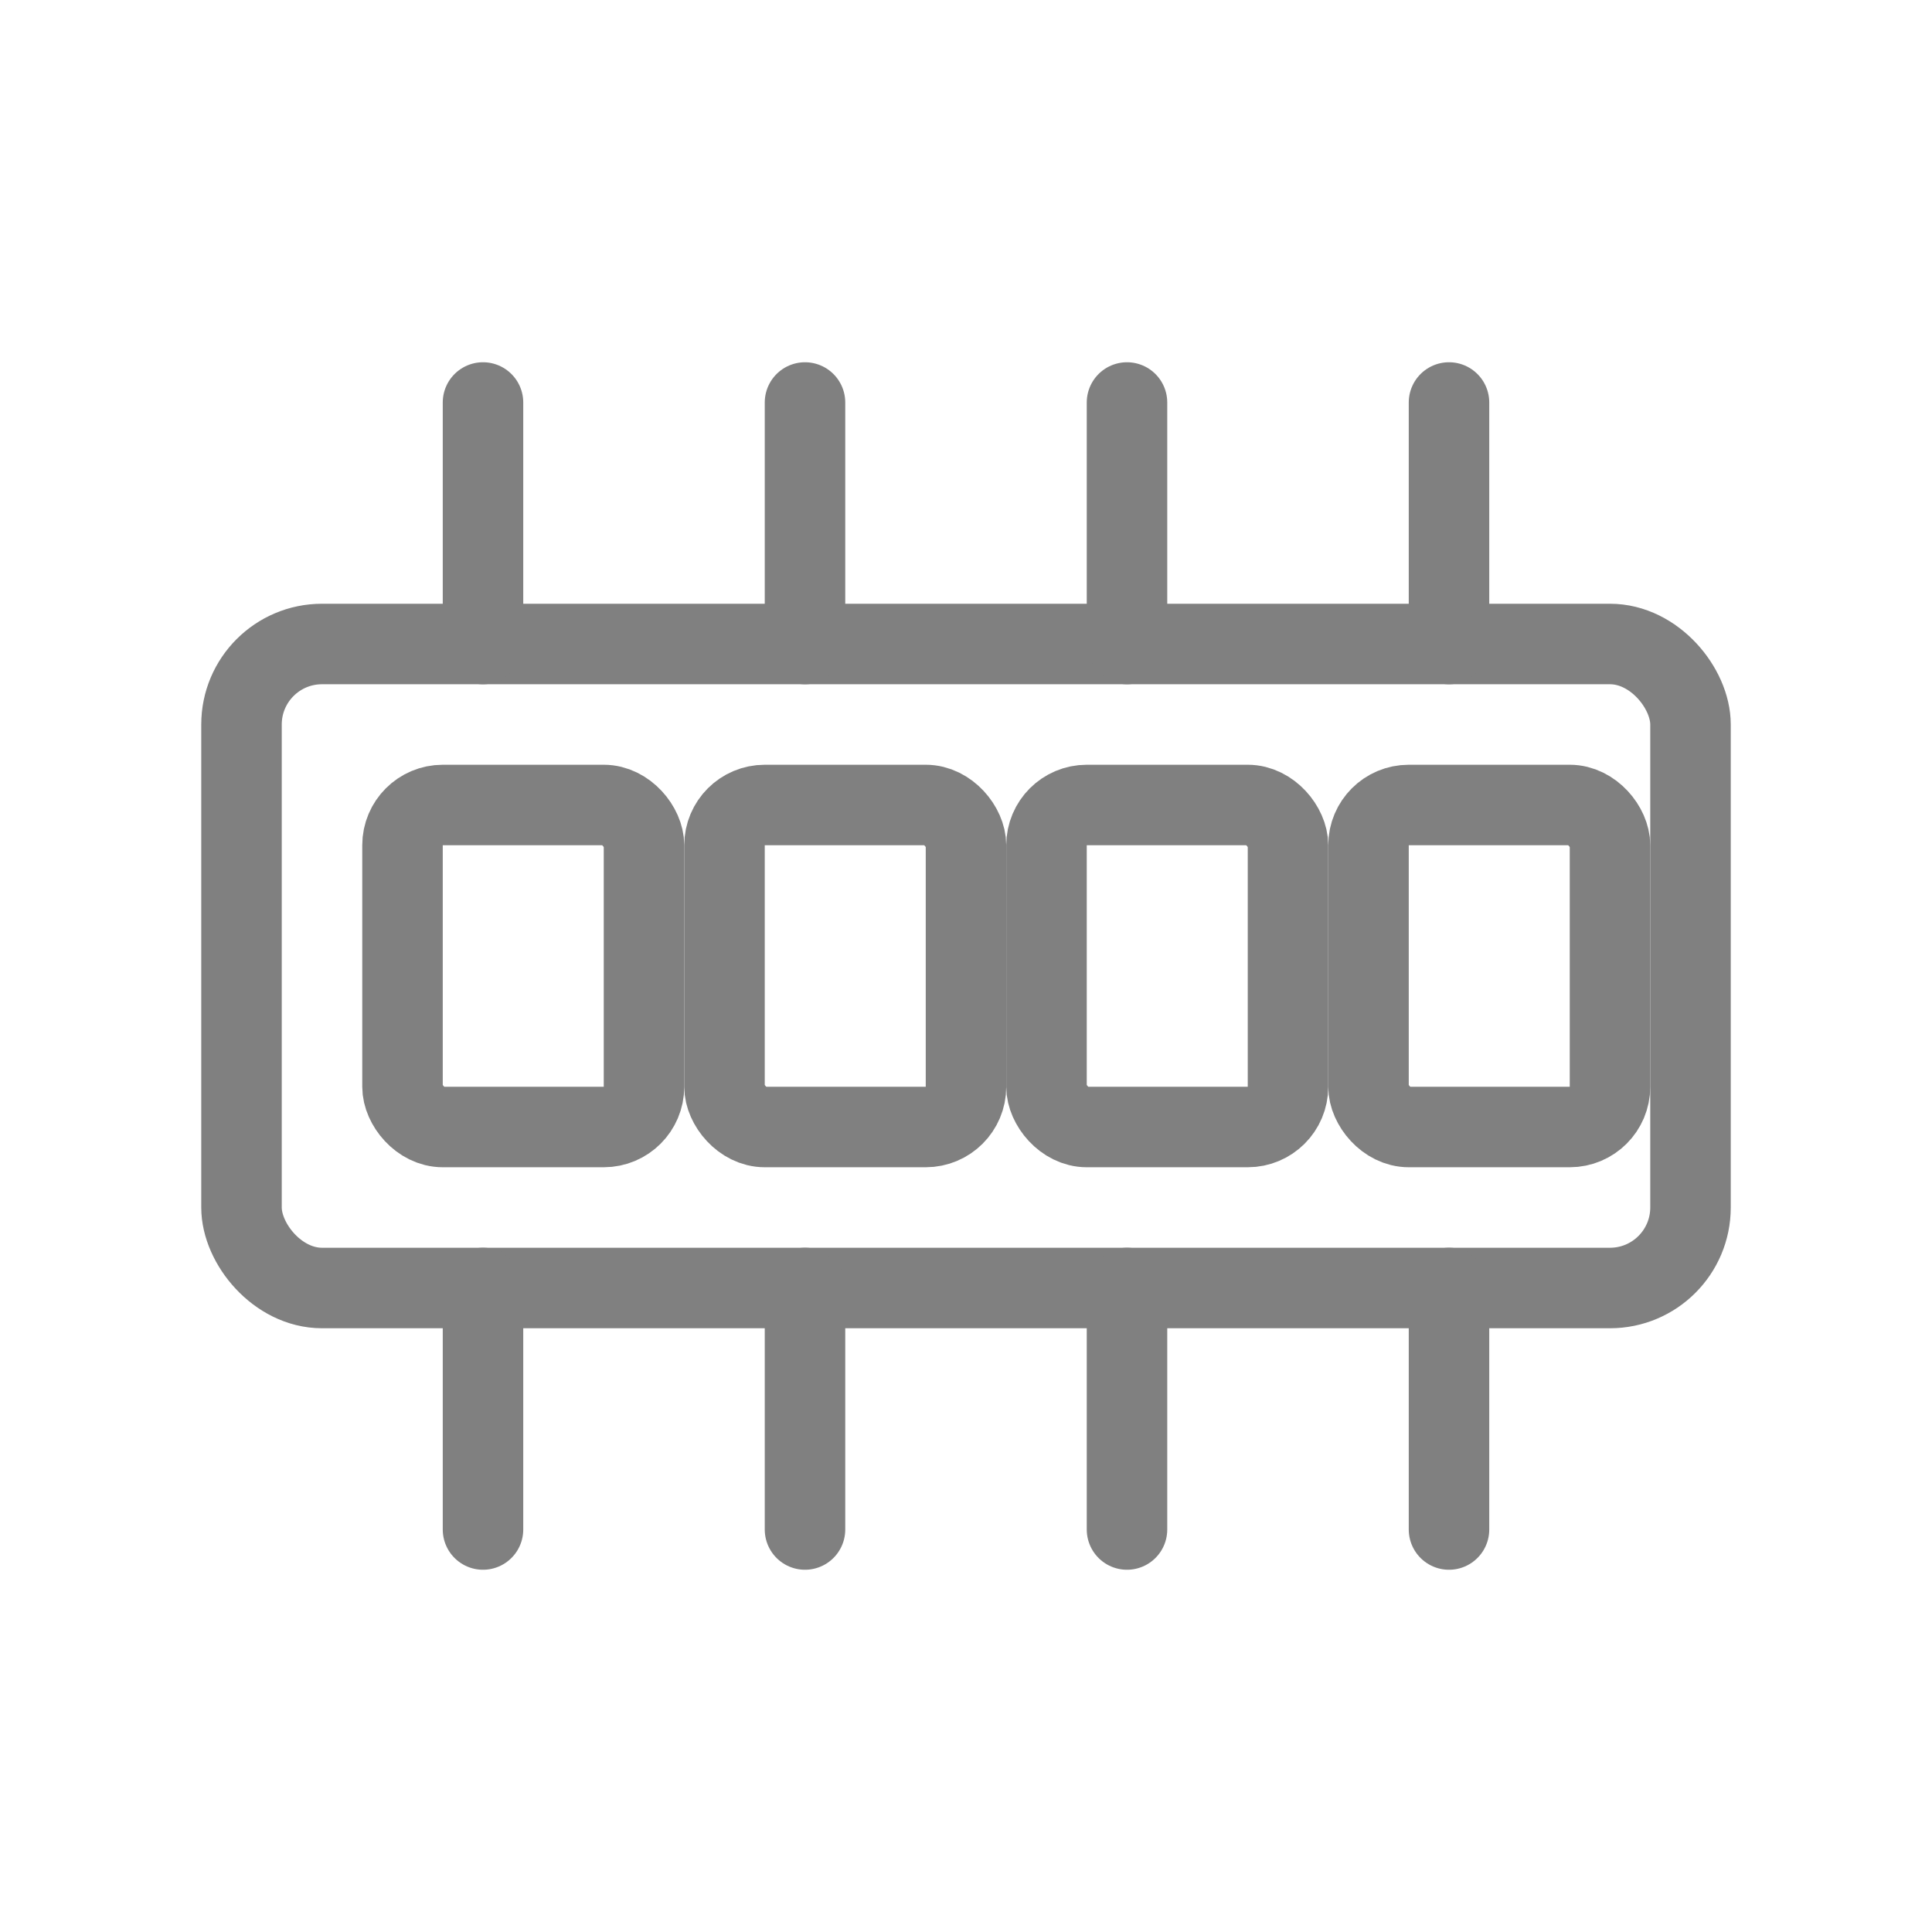
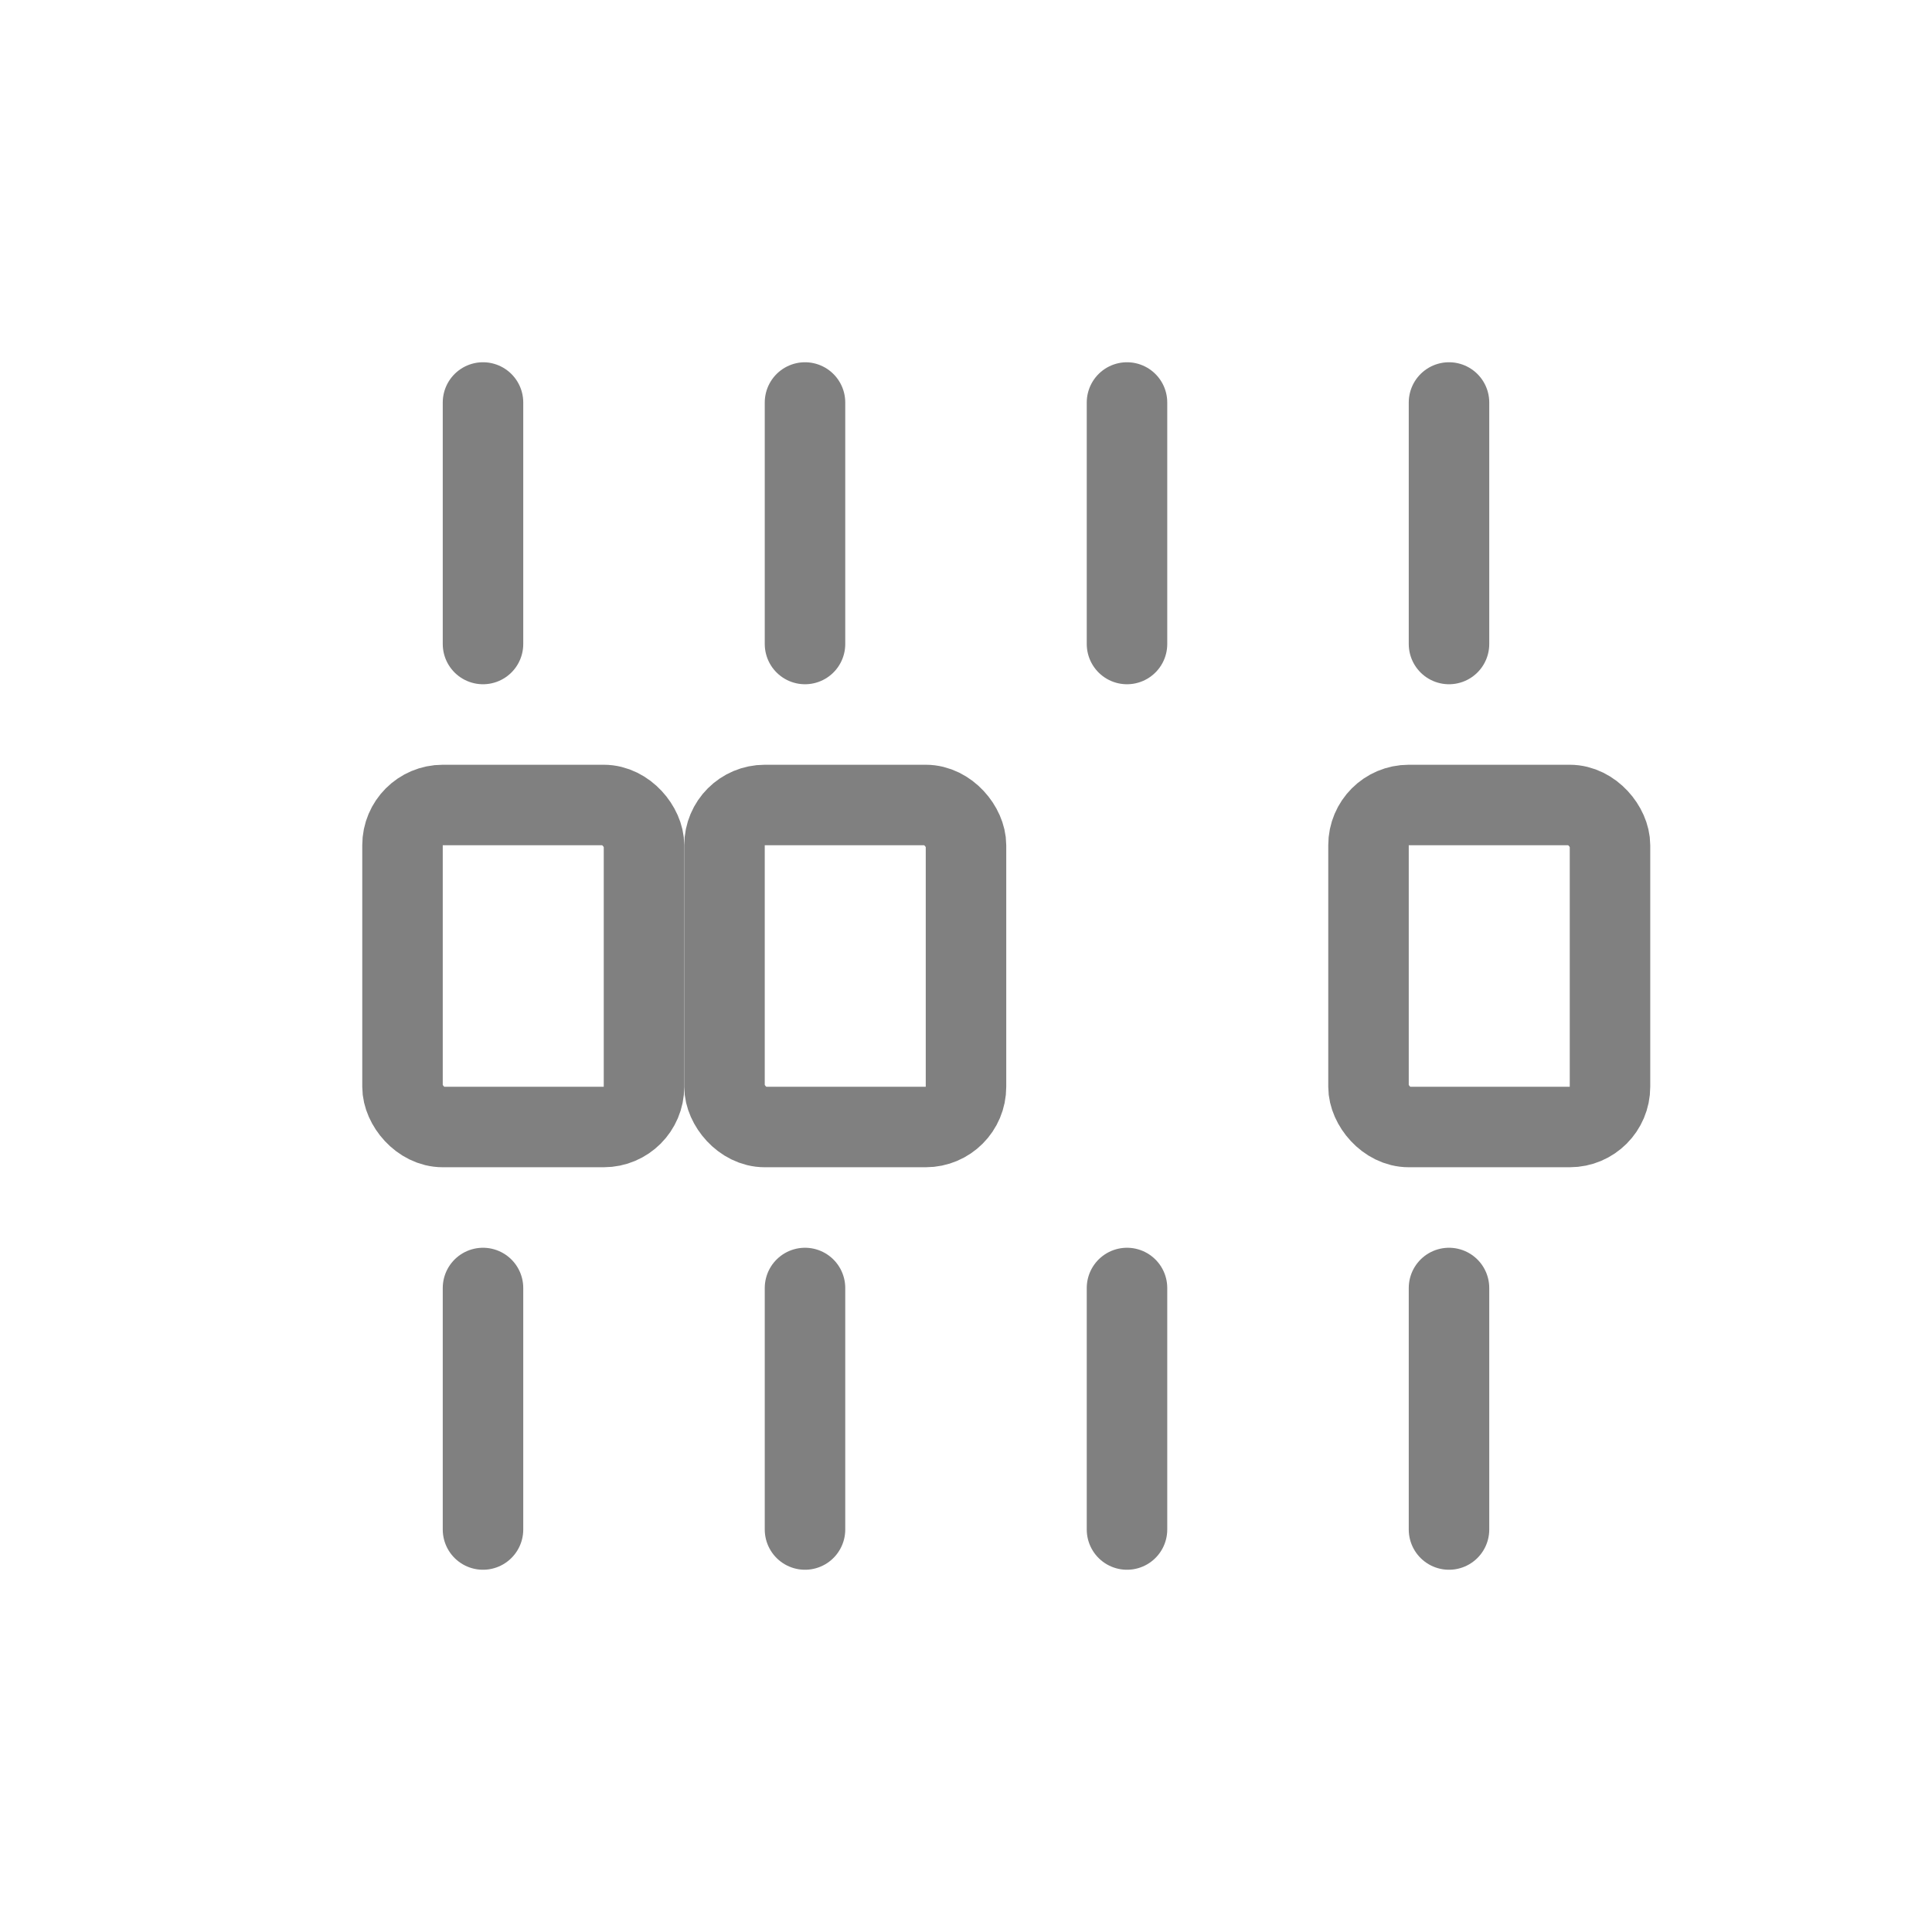
<svg xmlns="http://www.w3.org/2000/svg" viewBox="0 0 48 48" fill="none">
-   <rect x="6" y="16" width="36" height="16" rx="2" stroke="gray" stroke-width="2" stroke-linecap="round" stroke-linejoin="round" />
  <rect x="10" y="20" width="6" height="8" rx="1" stroke="gray" stroke-width="2" stroke-linecap="round" stroke-linejoin="round" />
  <rect x="18" y="20" width="6" height="8" rx="1" stroke="gray" stroke-width="2" stroke-linecap="round" stroke-linejoin="round" />
-   <rect x="26" y="20" width="6" height="8" rx="1" stroke="gray" stroke-width="2" stroke-linecap="round" stroke-linejoin="round" />
  <rect x="34" y="20" width="6" height="8" rx="1" stroke="gray" stroke-width="2" stroke-linecap="round" stroke-linejoin="round" />
  <line x1="12" y1="10" x2="12" y2="16" stroke="gray" stroke-width="2" stroke-linecap="round" />
  <line x1="20" y1="10" x2="20" y2="16" stroke="gray" stroke-width="2" stroke-linecap="round" />
  <line x1="28" y1="10" x2="28" y2="16" stroke="gray" stroke-width="2" stroke-linecap="round" />
  <line x1="36" y1="10" x2="36" y2="16" stroke="gray" stroke-width="2" stroke-linecap="round" />
  <line x1="12" y1="32" x2="12" y2="38" stroke="gray" stroke-width="2" stroke-linecap="round" />
  <line x1="20" y1="32" x2="20" y2="38" stroke="gray" stroke-width="2" stroke-linecap="round" />
  <line x1="28" y1="32" x2="28" y2="38" stroke="gray" stroke-width="2" stroke-linecap="round" />
  <line x1="36" y1="32" x2="36" y2="38" stroke="gray" stroke-width="2" stroke-linecap="round" />
</svg>